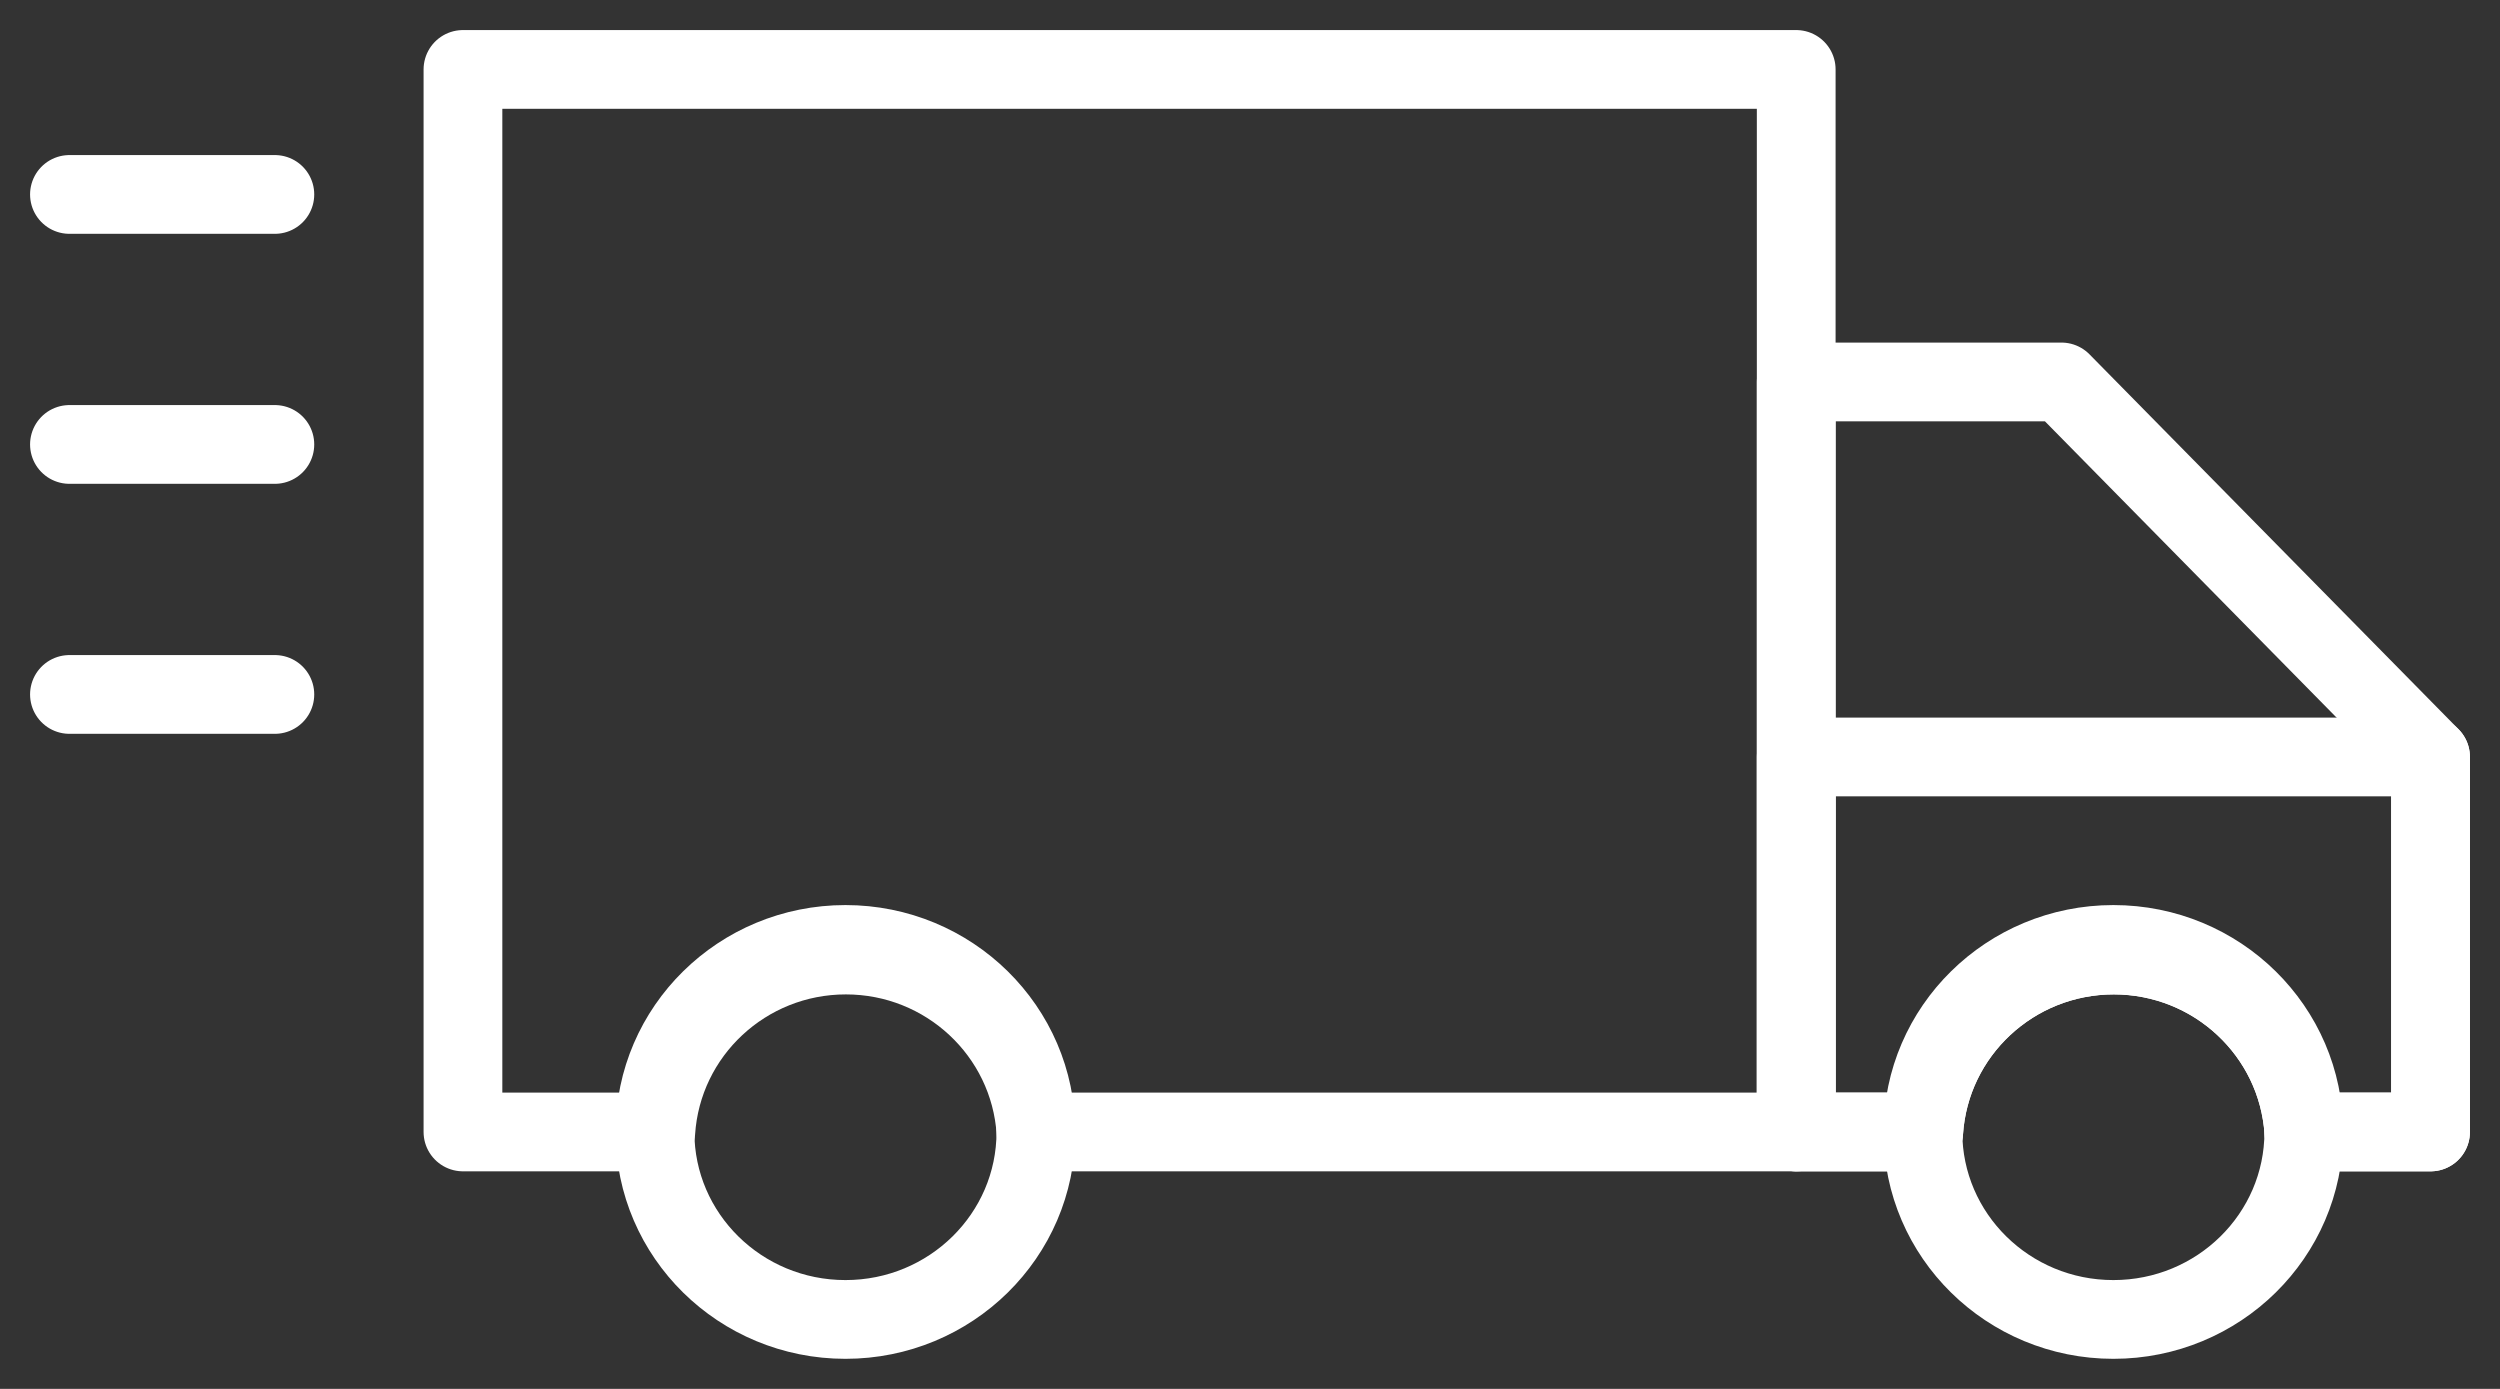
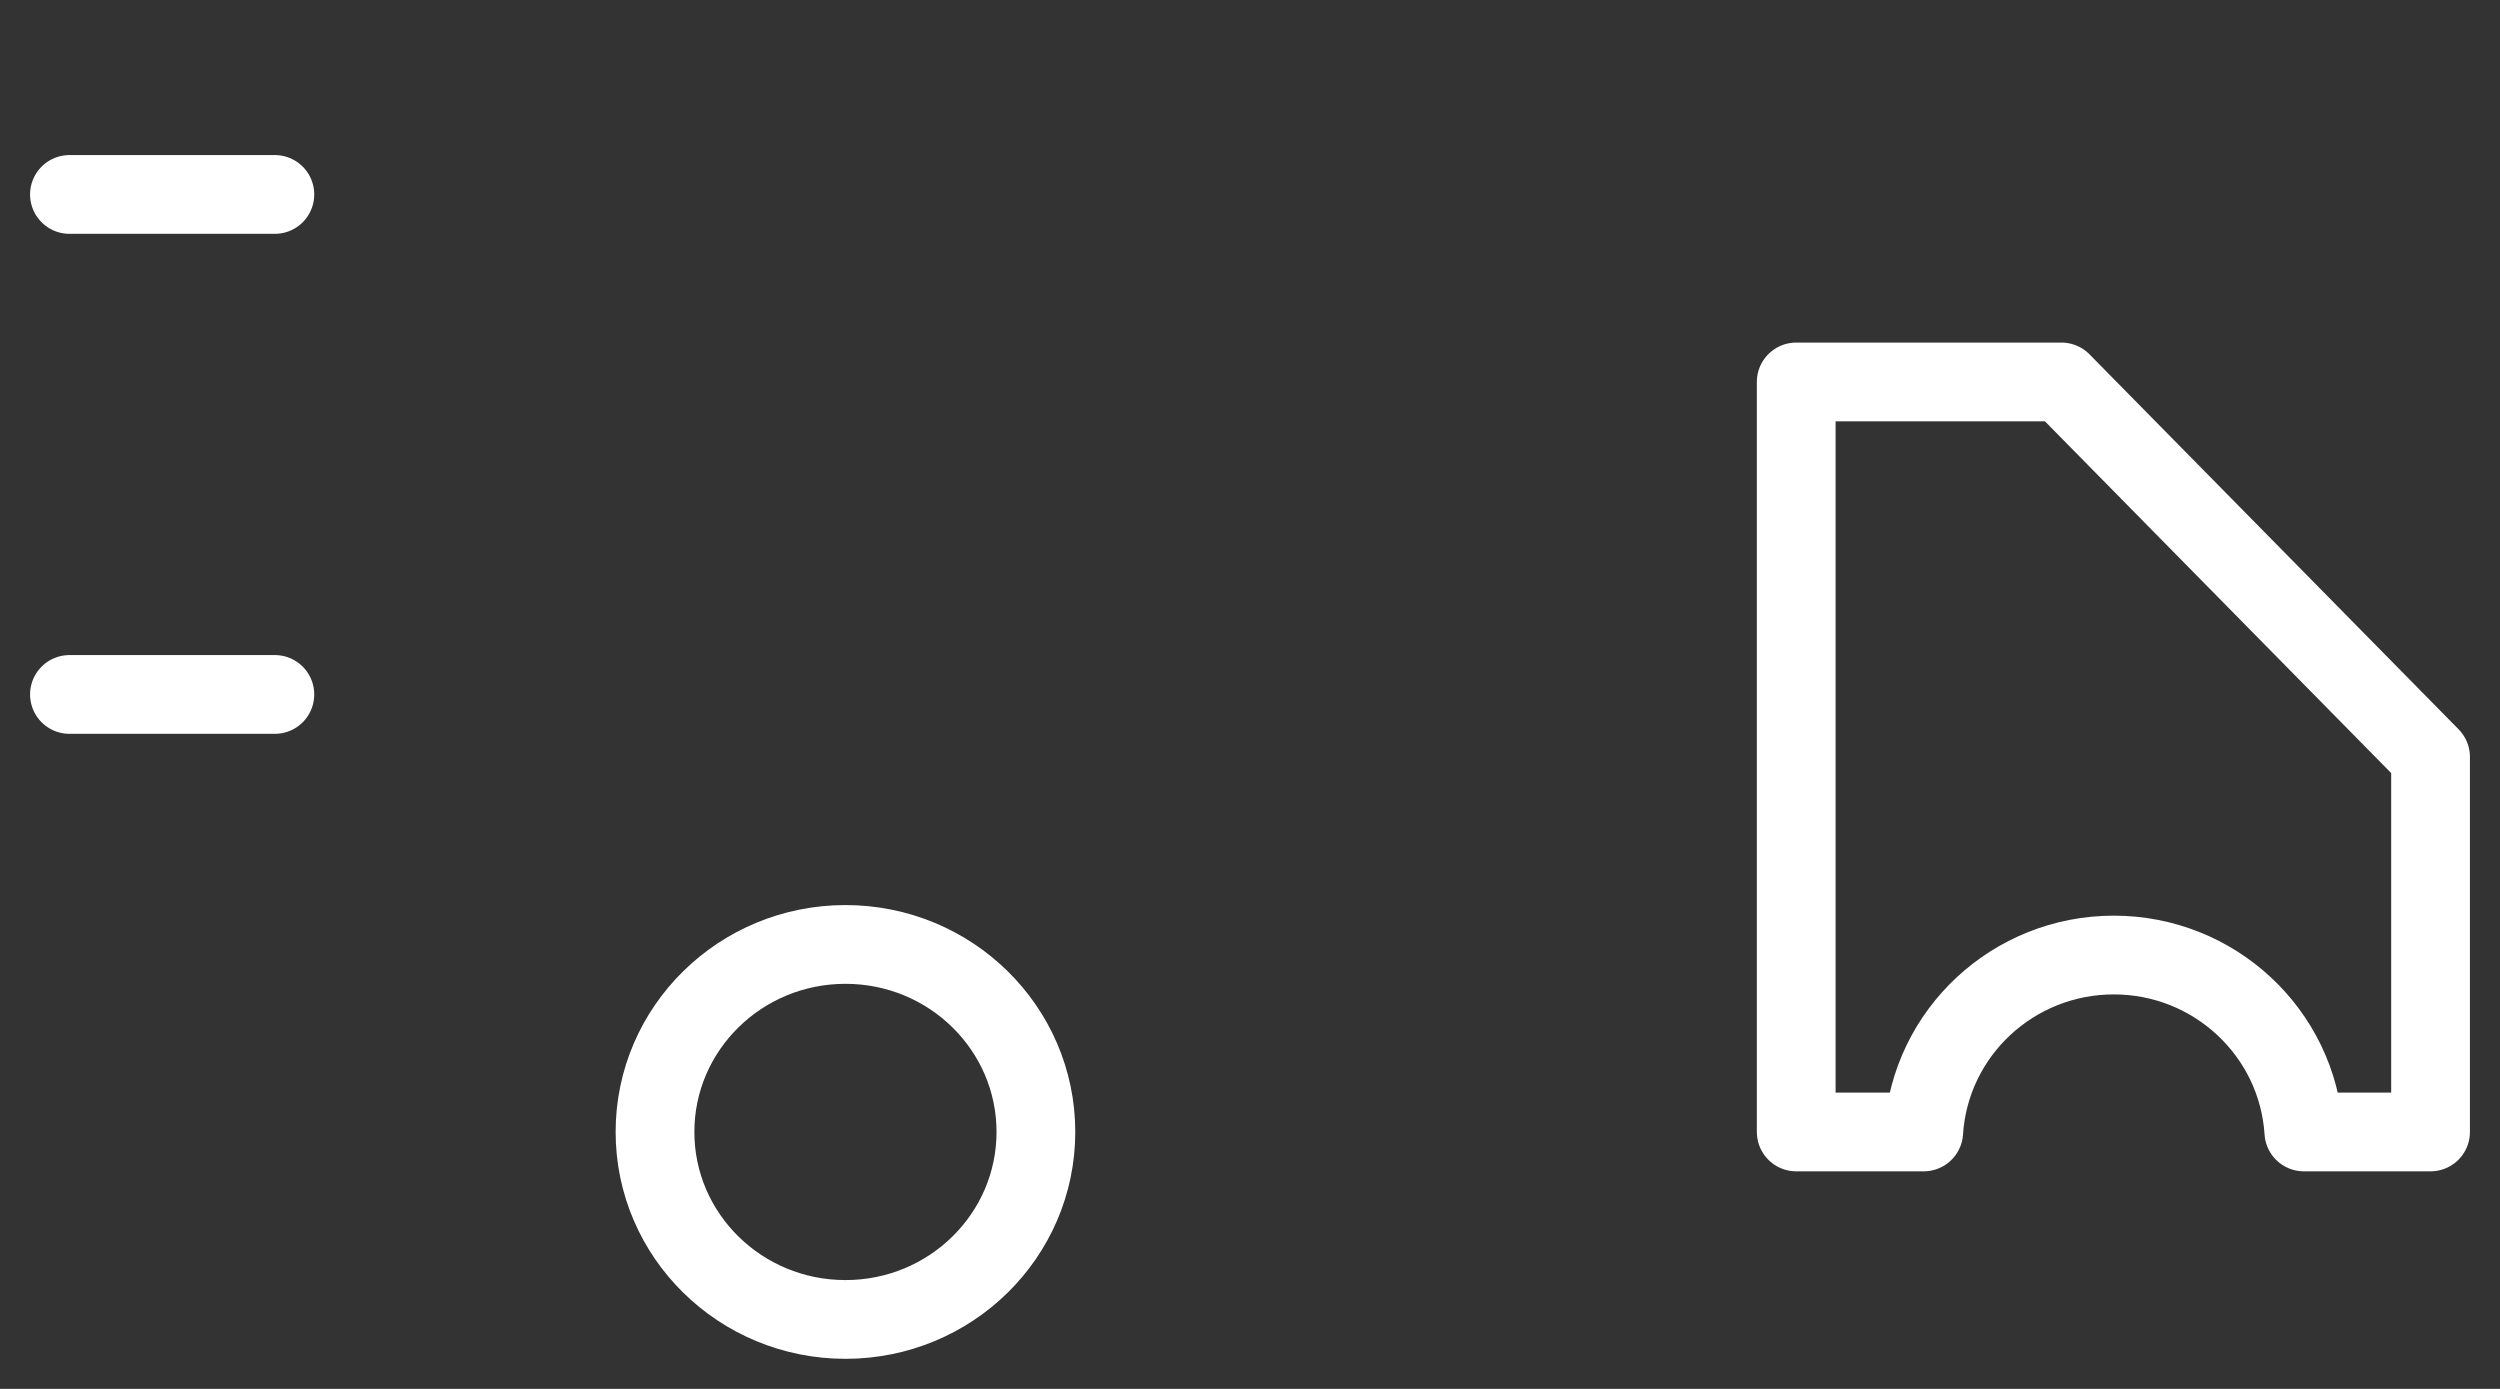
<svg xmlns="http://www.w3.org/2000/svg" width="72px" height="40px" viewBox="0 0 72 40" version="1.1">
  <rect x="0" y="0" width="72" height="40" fill="#333333" stroke="none" />
  <title>9FC0AB0C-4A26-40D5-B674-0FC85107ABC2</title>
  <desc>Created with sketchtool.</desc>
  <g id="Page-1" stroke="none" stroke-width="1" fill="none" fill-rule="evenodd" stroke-linecap="round" stroke-linejoin="round">
    <g id="01-about-us-assala" transform="translate(-112, -2873)" stroke="#FFFFFF" stroke-width="2.268">
      <g id="Group-7" transform="translate(114, 2875)">
-         <path d="M49.731,1.77635684e-13 L49.731,30.6 L27.835,30.6 C27.649,27.735 25.253,25.505 22.361,25.505 C19.468,25.505 17.073,27.735 16.887,30.6 L11.333,30.6 L11.333,1.77635684e-13 L49.731,1.77635684e-13 Z" id="Path" />
        <path d="M68,19.8 L68,30.6 L64.351,30.6 C64.165,27.735 61.769,25.505 58.877,25.505 C55.984,25.505 53.589,27.735 53.403,30.6 L49.731,30.6 L49.731,9 L57.369,9 L68,19.8 Z" id="Path" />
-         <path d="M68,19.8 L68,30.6 L64.351,30.6 C64.165,27.735 61.769,25.505 58.877,25.505 C55.984,25.505 53.589,27.735 53.403,30.6 L49.731,30.6 L49.731,19.8 L68,19.8 Z" id="Path" />
        <ellipse id="Oval" cx="22.349" cy="30.6" rx="5.485" ry="5.4" />
-         <ellipse id="Oval" cx="58.865" cy="30.6" rx="5.485" ry="5.4" />
        <path d="M8.34887715e-14,3.6 L5.916,3.6" id="Path" />
-         <path d="M8.34887715e-14,10.8 L5.916,10.8" id="Path" />
        <path d="M8.34887715e-14,18 L5.916,18" id="Path" />
      </g>
    </g>
  </g>
</svg>